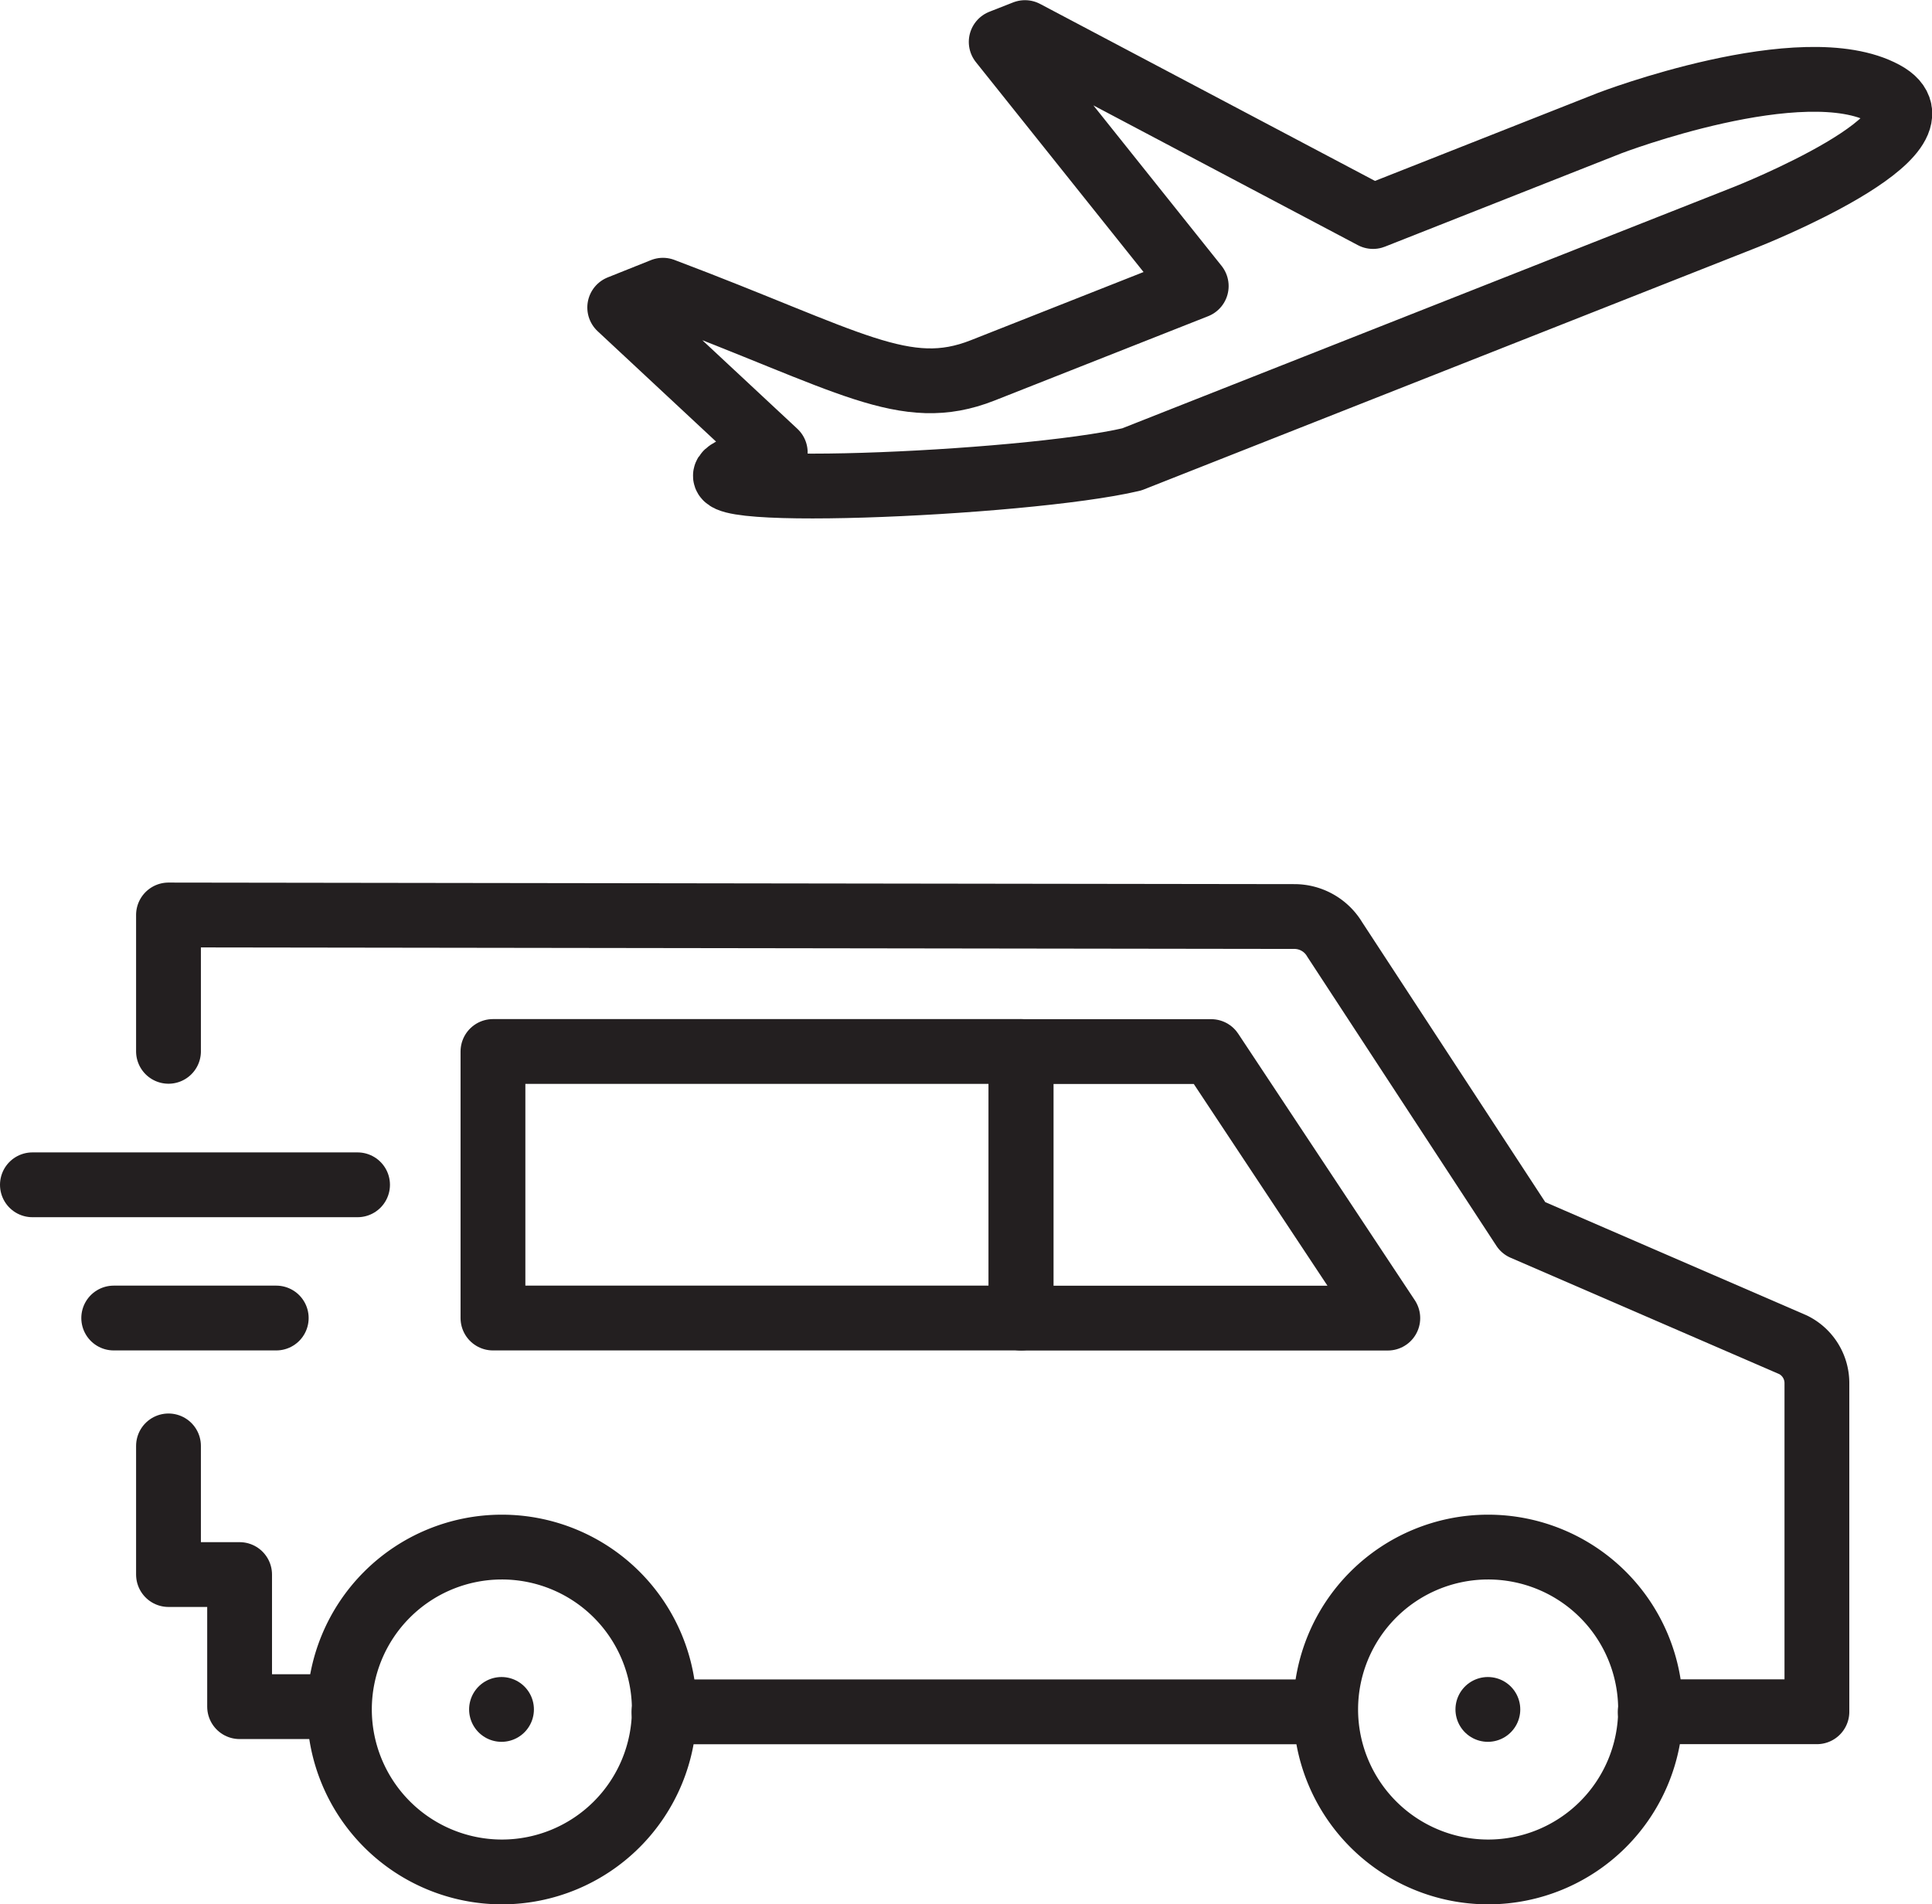
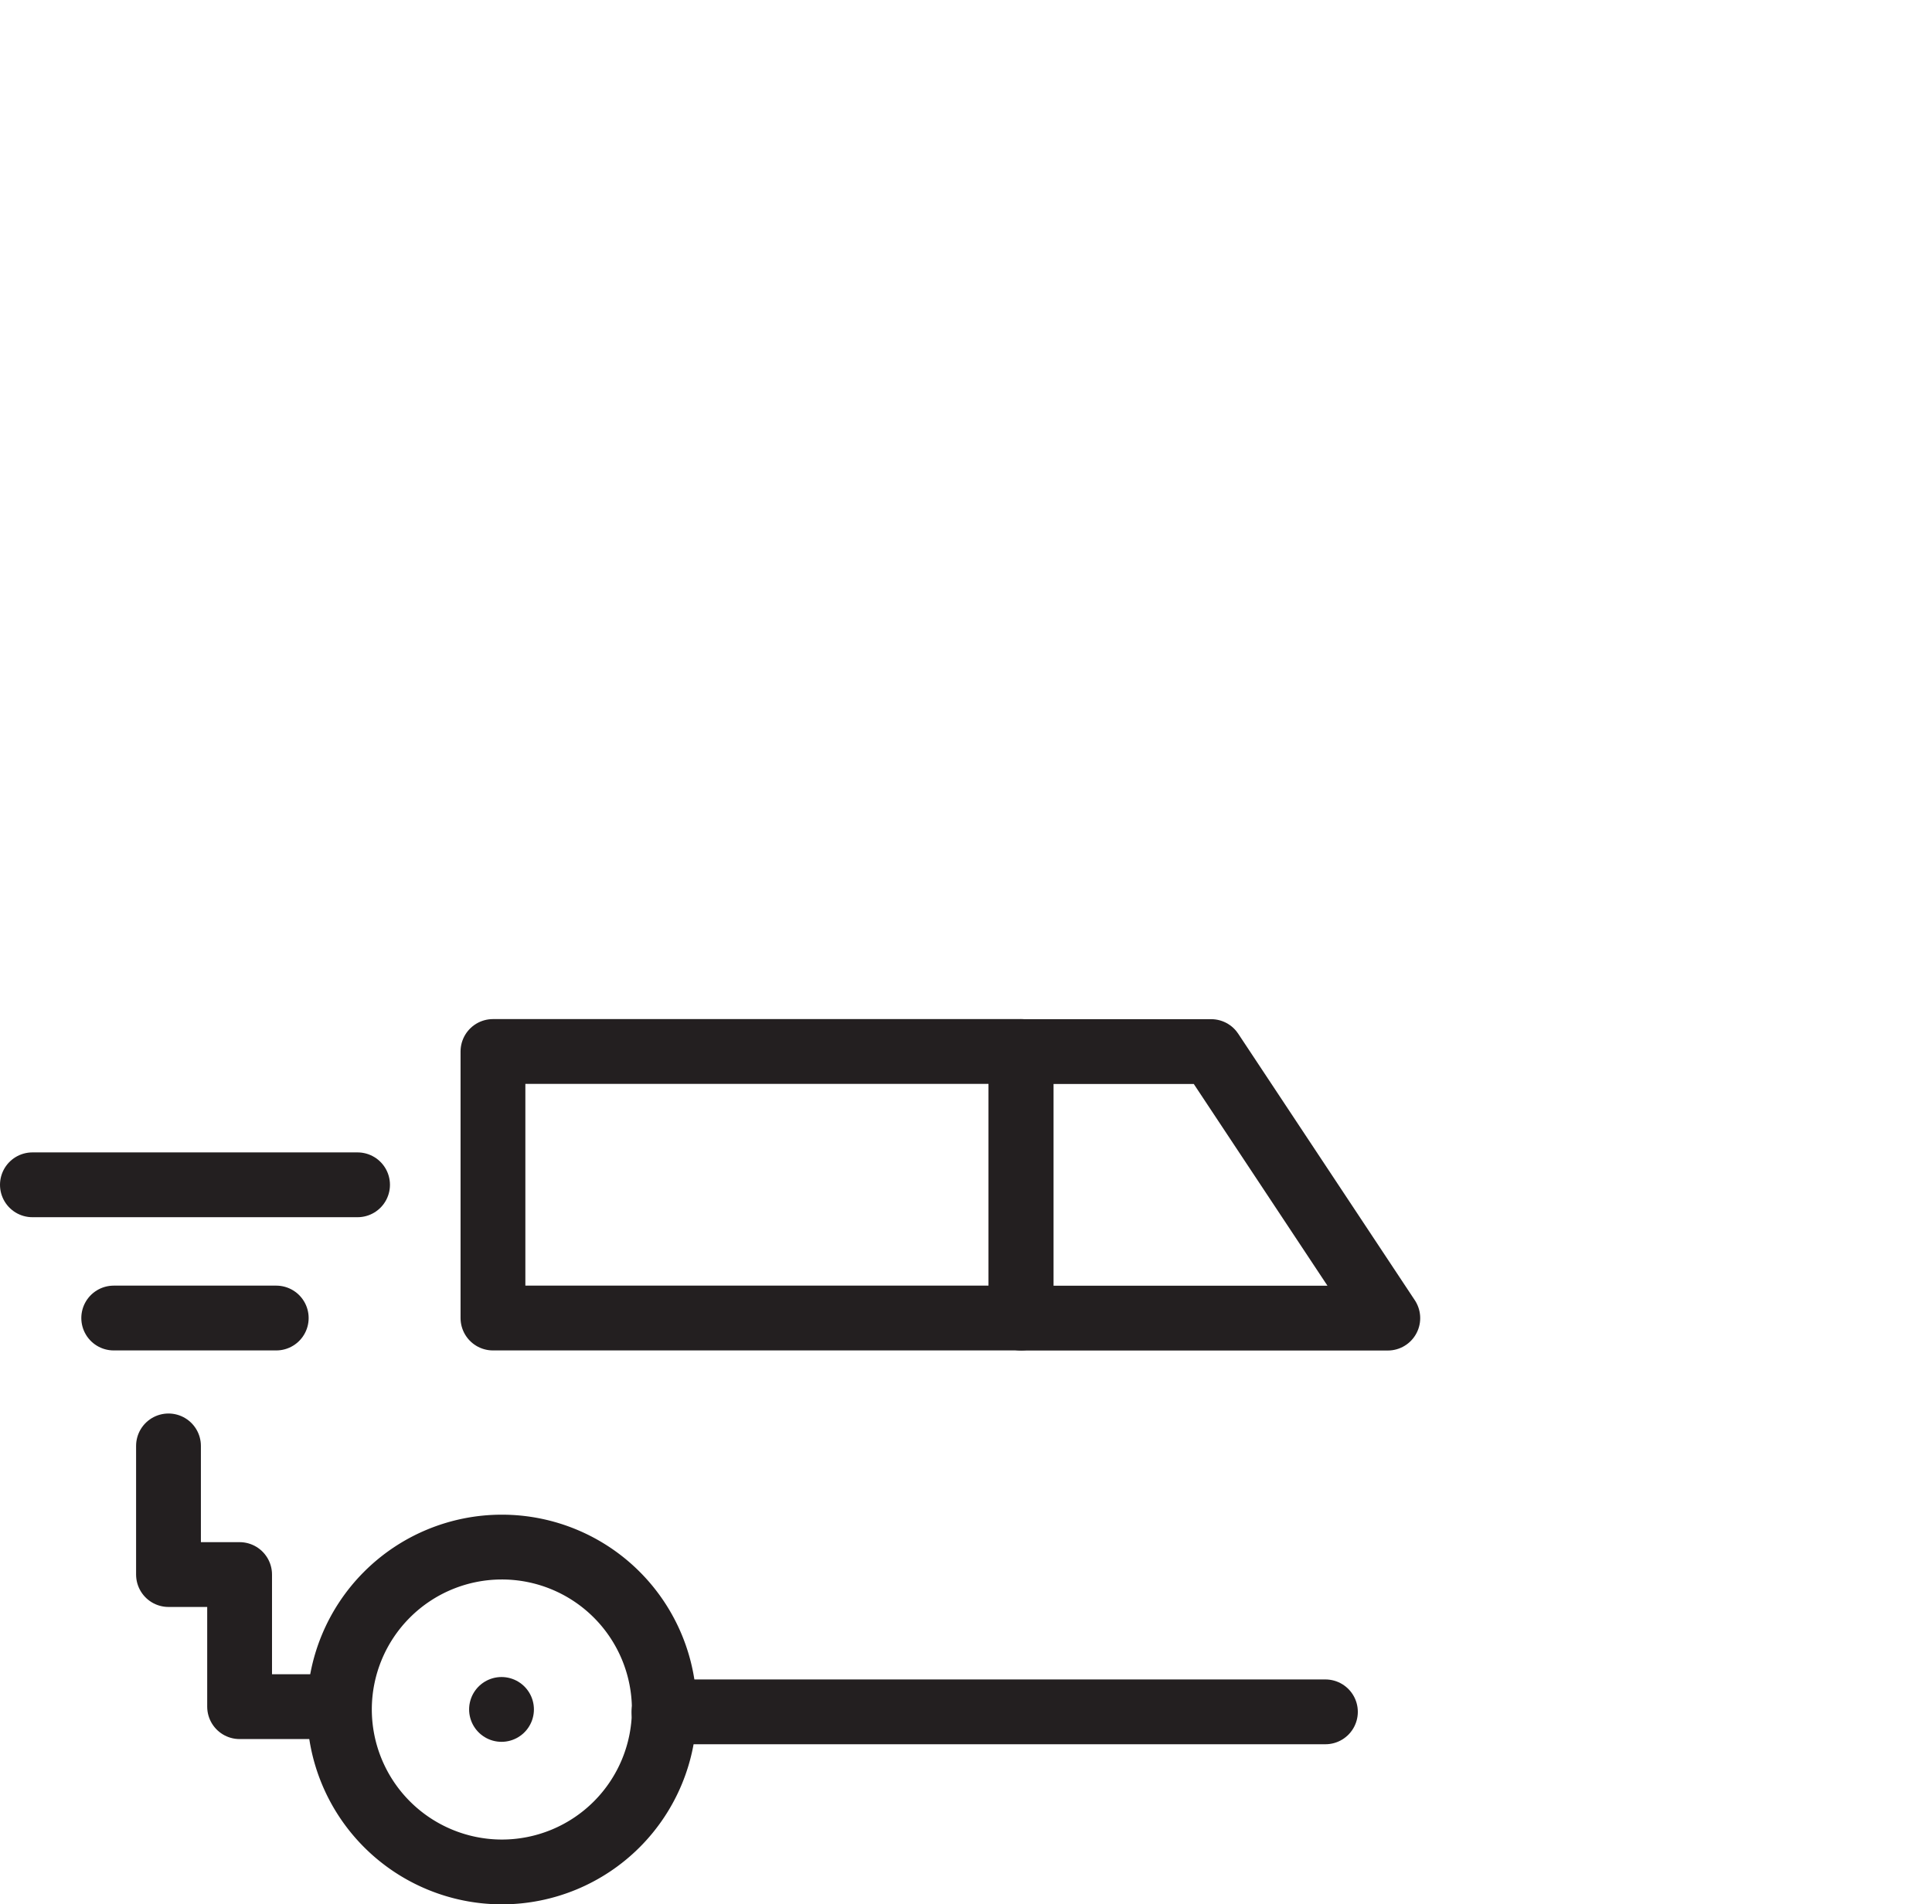
<svg xmlns="http://www.w3.org/2000/svg" width="22.359" height="22.041" viewBox="0 0 22.359 22.041">
  <defs>
    <style>.a{fill:none;stroke:#231f20;stroke-linecap:round;stroke-linejoin:round;stroke-width:0.75px;}</style>
  </defs>
  <g transform="translate(-1181.077 -1542.668)">
-     <path class="a" d="M1200.585,1566.081" transform="translate(-4.574 -5.507)" />
    <path class="a" d="M1183.522,1564.543v1.489h.823v1.529h1.151" transform="translate(-0.495 -5.14)" />
-     <path class="a" d="M1200.67,1565.69h1.929v-3.809a.494.494,0,0,0-.275-.438l-3.121-1.352-2.184-3.339a.543.543,0,0,0-.466-.266l-13.031-.018v1.578" transform="translate(-0.495 -3.21)" />
    <line class="a" x2="7.655" transform="translate(1188.761 1562.481)" />
    <path class="a" d="M1188,1569.841a1.88,1.88,0,1,0-1.88-1.88A1.882,1.882,0,0,0,1188,1569.841Z" transform="translate(-1.115 -5.507)" />
    <line class="a" x1="1.881" transform="translate(1182.393 1557.923)" />
    <line class="a" x2="3.763" transform="translate(1181.452 1556.381)" />
    <path class="a" d="M1200.732,1561.629h-4.244v-3.085h2.2Z" transform="translate(-3.594 -3.705)" />
    <line class="a" transform="translate(1186.881 1562.453)" />
-     <path class="a" d="M1203,1569.841a1.88,1.88,0,1,0-1.88-1.88A1.882,1.882,0,0,0,1203,1569.841Z" transform="translate(-4.701 -5.507)" />
-     <line class="a" transform="translate(1198.296 1562.453)" />
-     <path class="a" d="M1197.055,1545.979l-2.472.976c-.9.355-1.532-.11-3.7-.928l-.5.2,1.8,1.678-.439.174c-.955.377,3.322.2,4.565-.094l7.109-2.806s2.452-.968,1.6-1.429c-.944-.513-3.179.343-3.179.343l-2.738,1.081-4.028-2.129-.275.108Z" transform="translate(-2.134)" />
    <rect class="a" width="6.111" height="3.085" transform="translate(1186.782 1554.838)" />
  </g>
</svg>